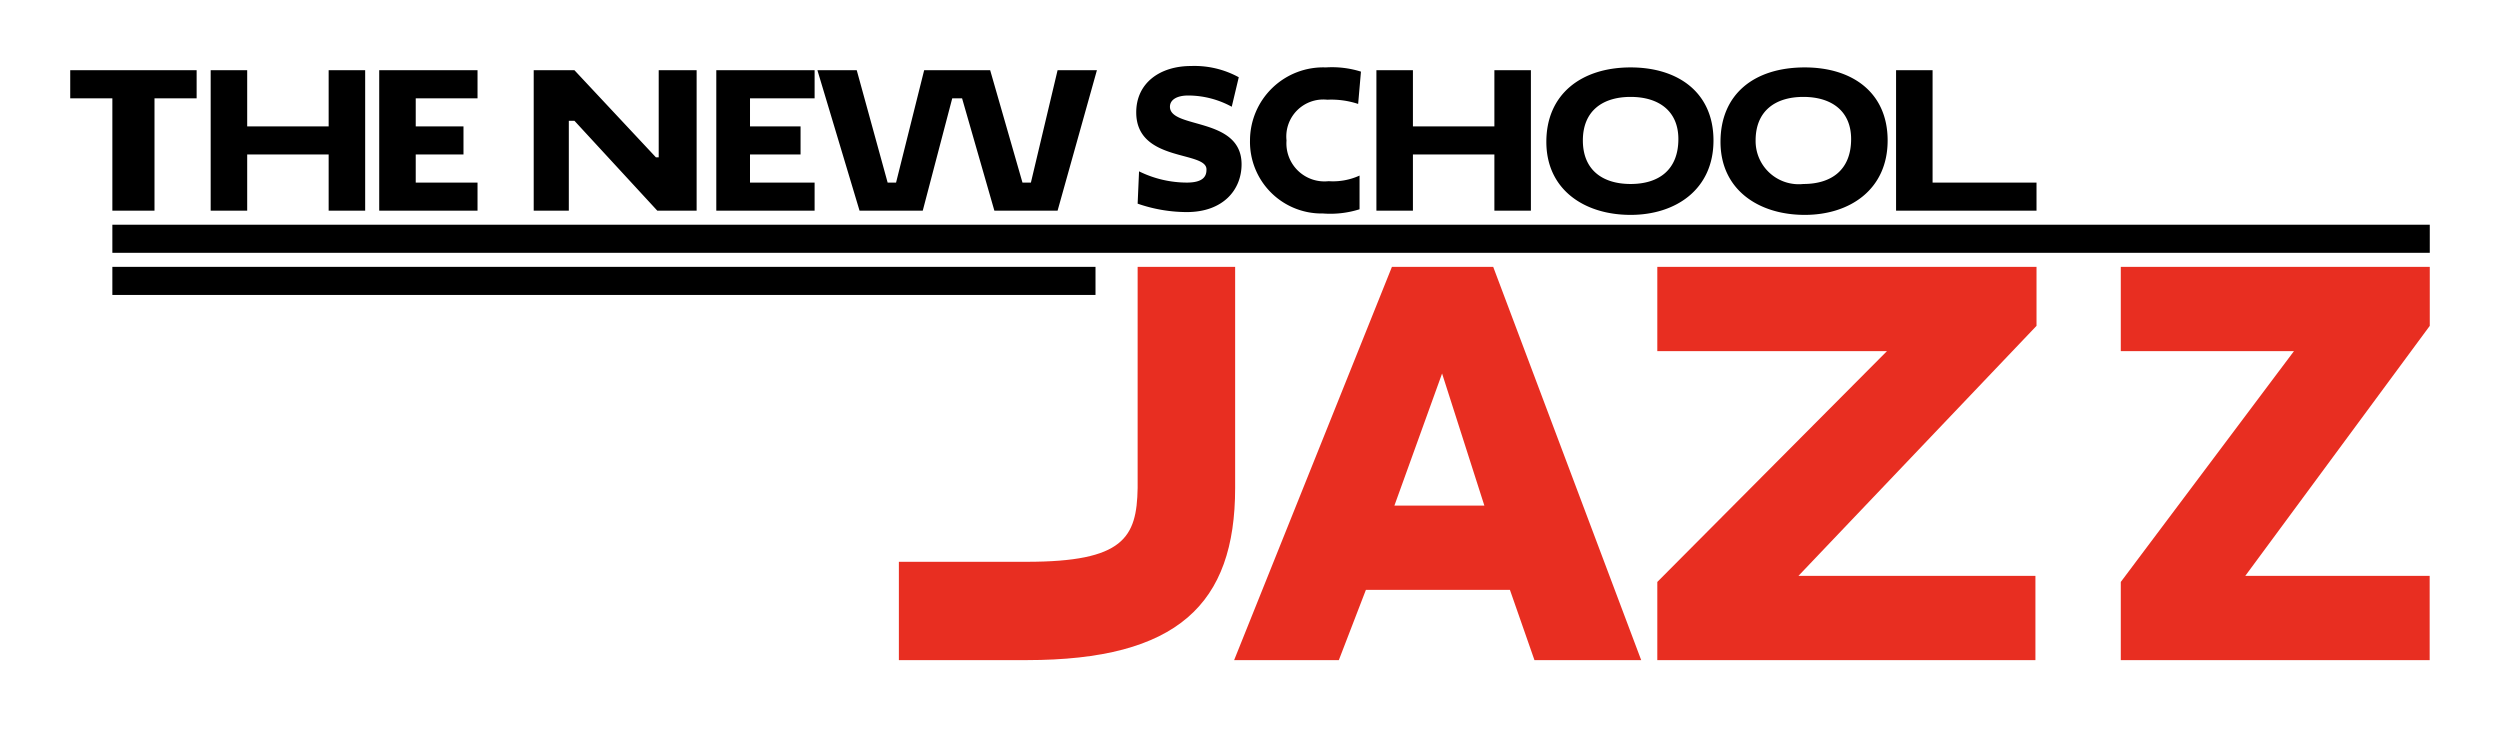
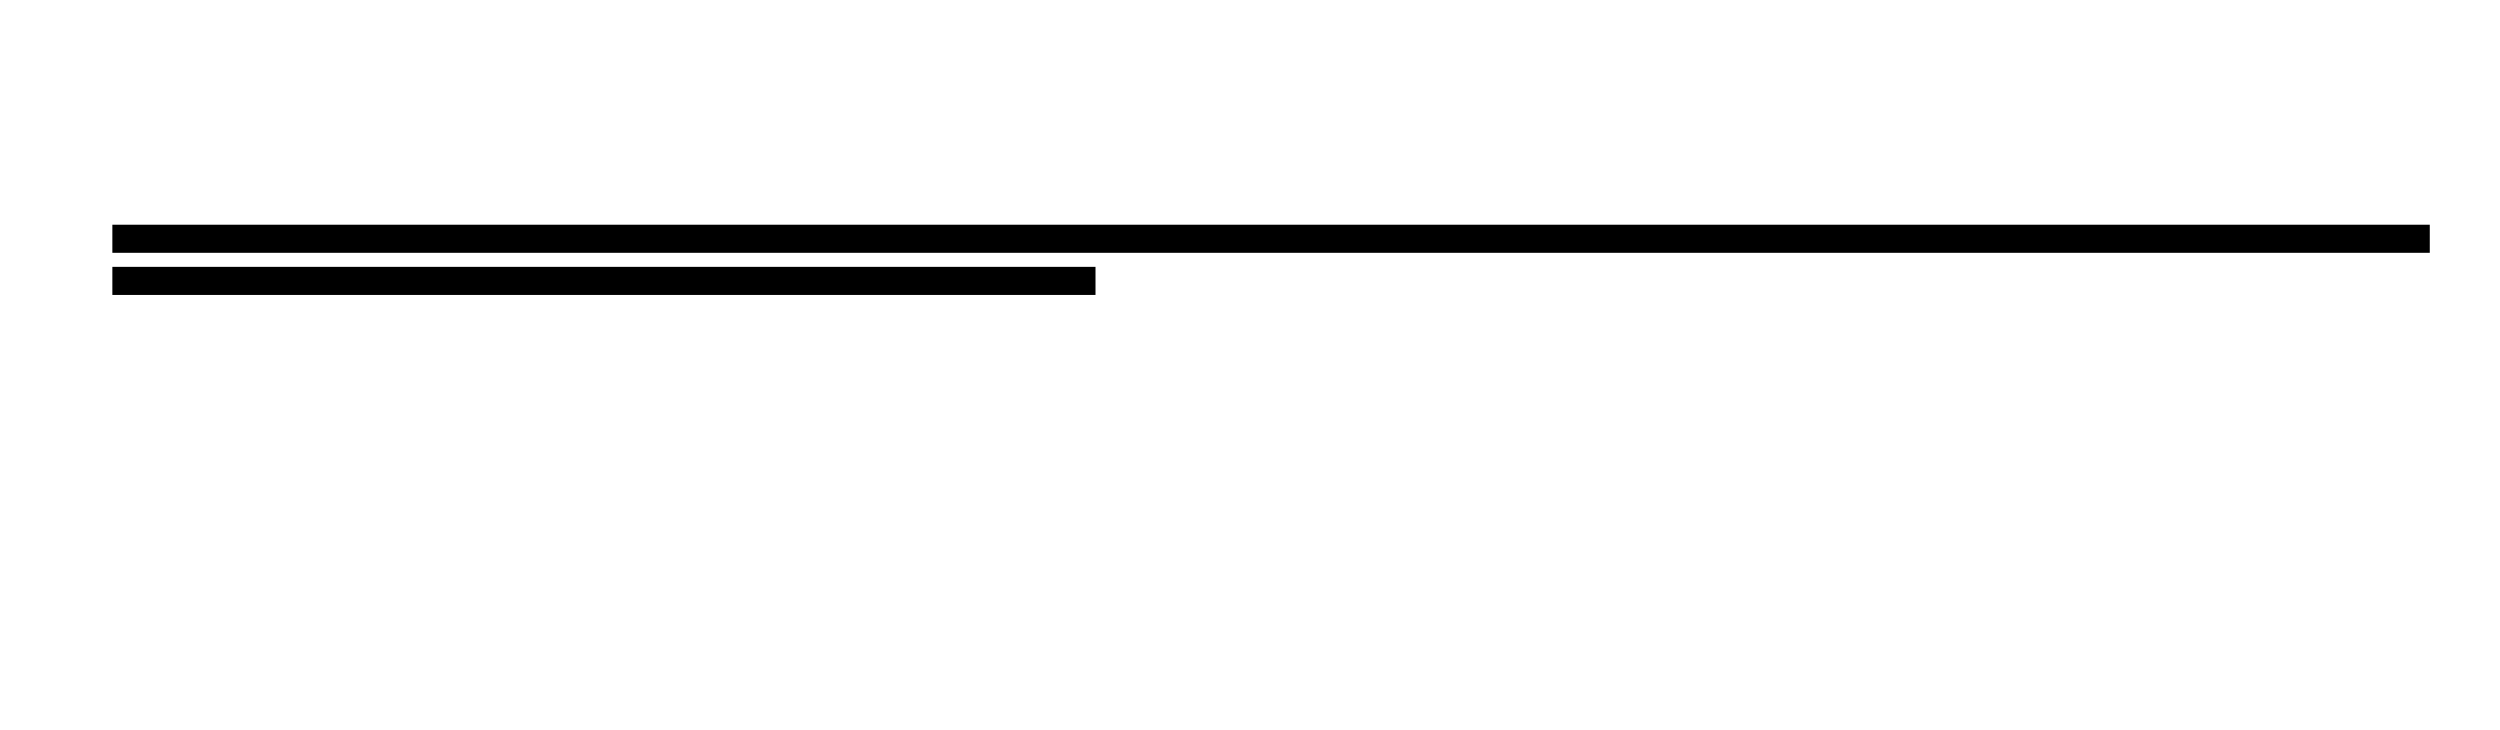
<svg xmlns="http://www.w3.org/2000/svg" data-name="Layer 1" width="178" height="52" viewBox="0 0 178 52">
  <title>jazz_mobile</title>
  <g fill="#e82e21">
-     <path d="M81 19h6.942v15.749C87.942 43.01 83.847 47 73.1 47H64v-7h9.1c6.9 0 7.84-1.716 7.9-5.251zM107.507 42H97.251l-1.926 5H87.87l11.235-28h7.211l10.537 28h-7.6zm-8.226-6h6.406l-3.011-9.407zM118 47v-5.565L134.352 25H118v-6h27v4.2L128.051 41h16.871v6zM151 47v-5.565L163.33 25H151v-6h22v4.2L159.865 41h13.127v6z" />
-   </g>
+     </g>
  <path d="M8 19h70v2H8zM8 16h165v2H8z" />
  <g>
-     <path d="M11 7v8H8V7H5V5h9v2zM23.4 11h-5.8v4H15V5h2.6v4h5.8V5H26v10h-2.6zM27 15V5h7v2h-4.4v2H33v2h-3.4v2H34v2zM40.9 8.6h-.4V15H38V5h2.9l5.8 6.2h.2V5h2.7v10h-2.8zM51 15V5h7v2h-4.6v2H57v2h-3.6v2H58v2zM58.2 5H61l2.2 8h.6l2-8h4.7l2.3 8h.6l1.9-8h2.8l-2.8 10h-4.5l-2.3-8h-.7l-2.1 8h-4.5zM80.9 8c0-2.1 1.7-3.3 3.9-3.3a6.569 6.569 0 0 1 3.4.8l-.5 2.1a6.5 6.5 0 0 0-3.1-.8c-.8 0-1.3.3-1.3.8 0 1.6 5.1.7 5.1 4.1 0 1.8-1.3 3.4-3.9 3.4a10.733 10.733 0 0 1-3.5-.6l.1-2.3a7.734 7.734 0 0 0 3.4.8c1.1 0 1.4-.4 1.4-.9.1-1.4-5-.5-5-4.1zM96.8 14.9a6.893 6.893 0 0 1-2.6.3A5.1 5.1 0 0 1 89 10a5.212 5.212 0 0 1 5.4-5.2 6.878 6.878 0 0 1 2.5.3l-.2 2.3a6.093 6.093 0 0 0-2.2-.3 2.633 2.633 0 0 0-2.9 2.9 2.708 2.708 0 0 0 3 2.9 4.556 4.556 0 0 0 2.2-.4zM106.4 11h-5.8v4H98V5h2.6v4h5.8V5h2.6v10h-2.6zM116.1 4.8c3.4 0 5.9 1.8 5.9 5.2 0 3.5-2.7 5.3-5.9 5.3-3.3 0-6-1.8-6-5.2s2.5-5.3 6-5.3zm0 8.3c2 0 3.4-1 3.4-3.2 0-2-1.4-3-3.4-3s-3.4 1-3.4 3.1 1.4 3.1 3.4 3.1zM128.5 4.8c3.4 0 5.9 1.8 5.9 5.2 0 3.5-2.7 5.3-5.9 5.3-3.3 0-6-1.8-6-5.2s2.4-5.3 6-5.3zm-.1 8.3c2 0 3.4-1 3.4-3.2 0-2-1.4-3-3.4-3s-3.4 1-3.4 3.1a3.071 3.071 0 0 0 3.4 3.1zM135 5h2.6v8h7.4v2h-10z" />
-   </g>
+     </g>
</svg>